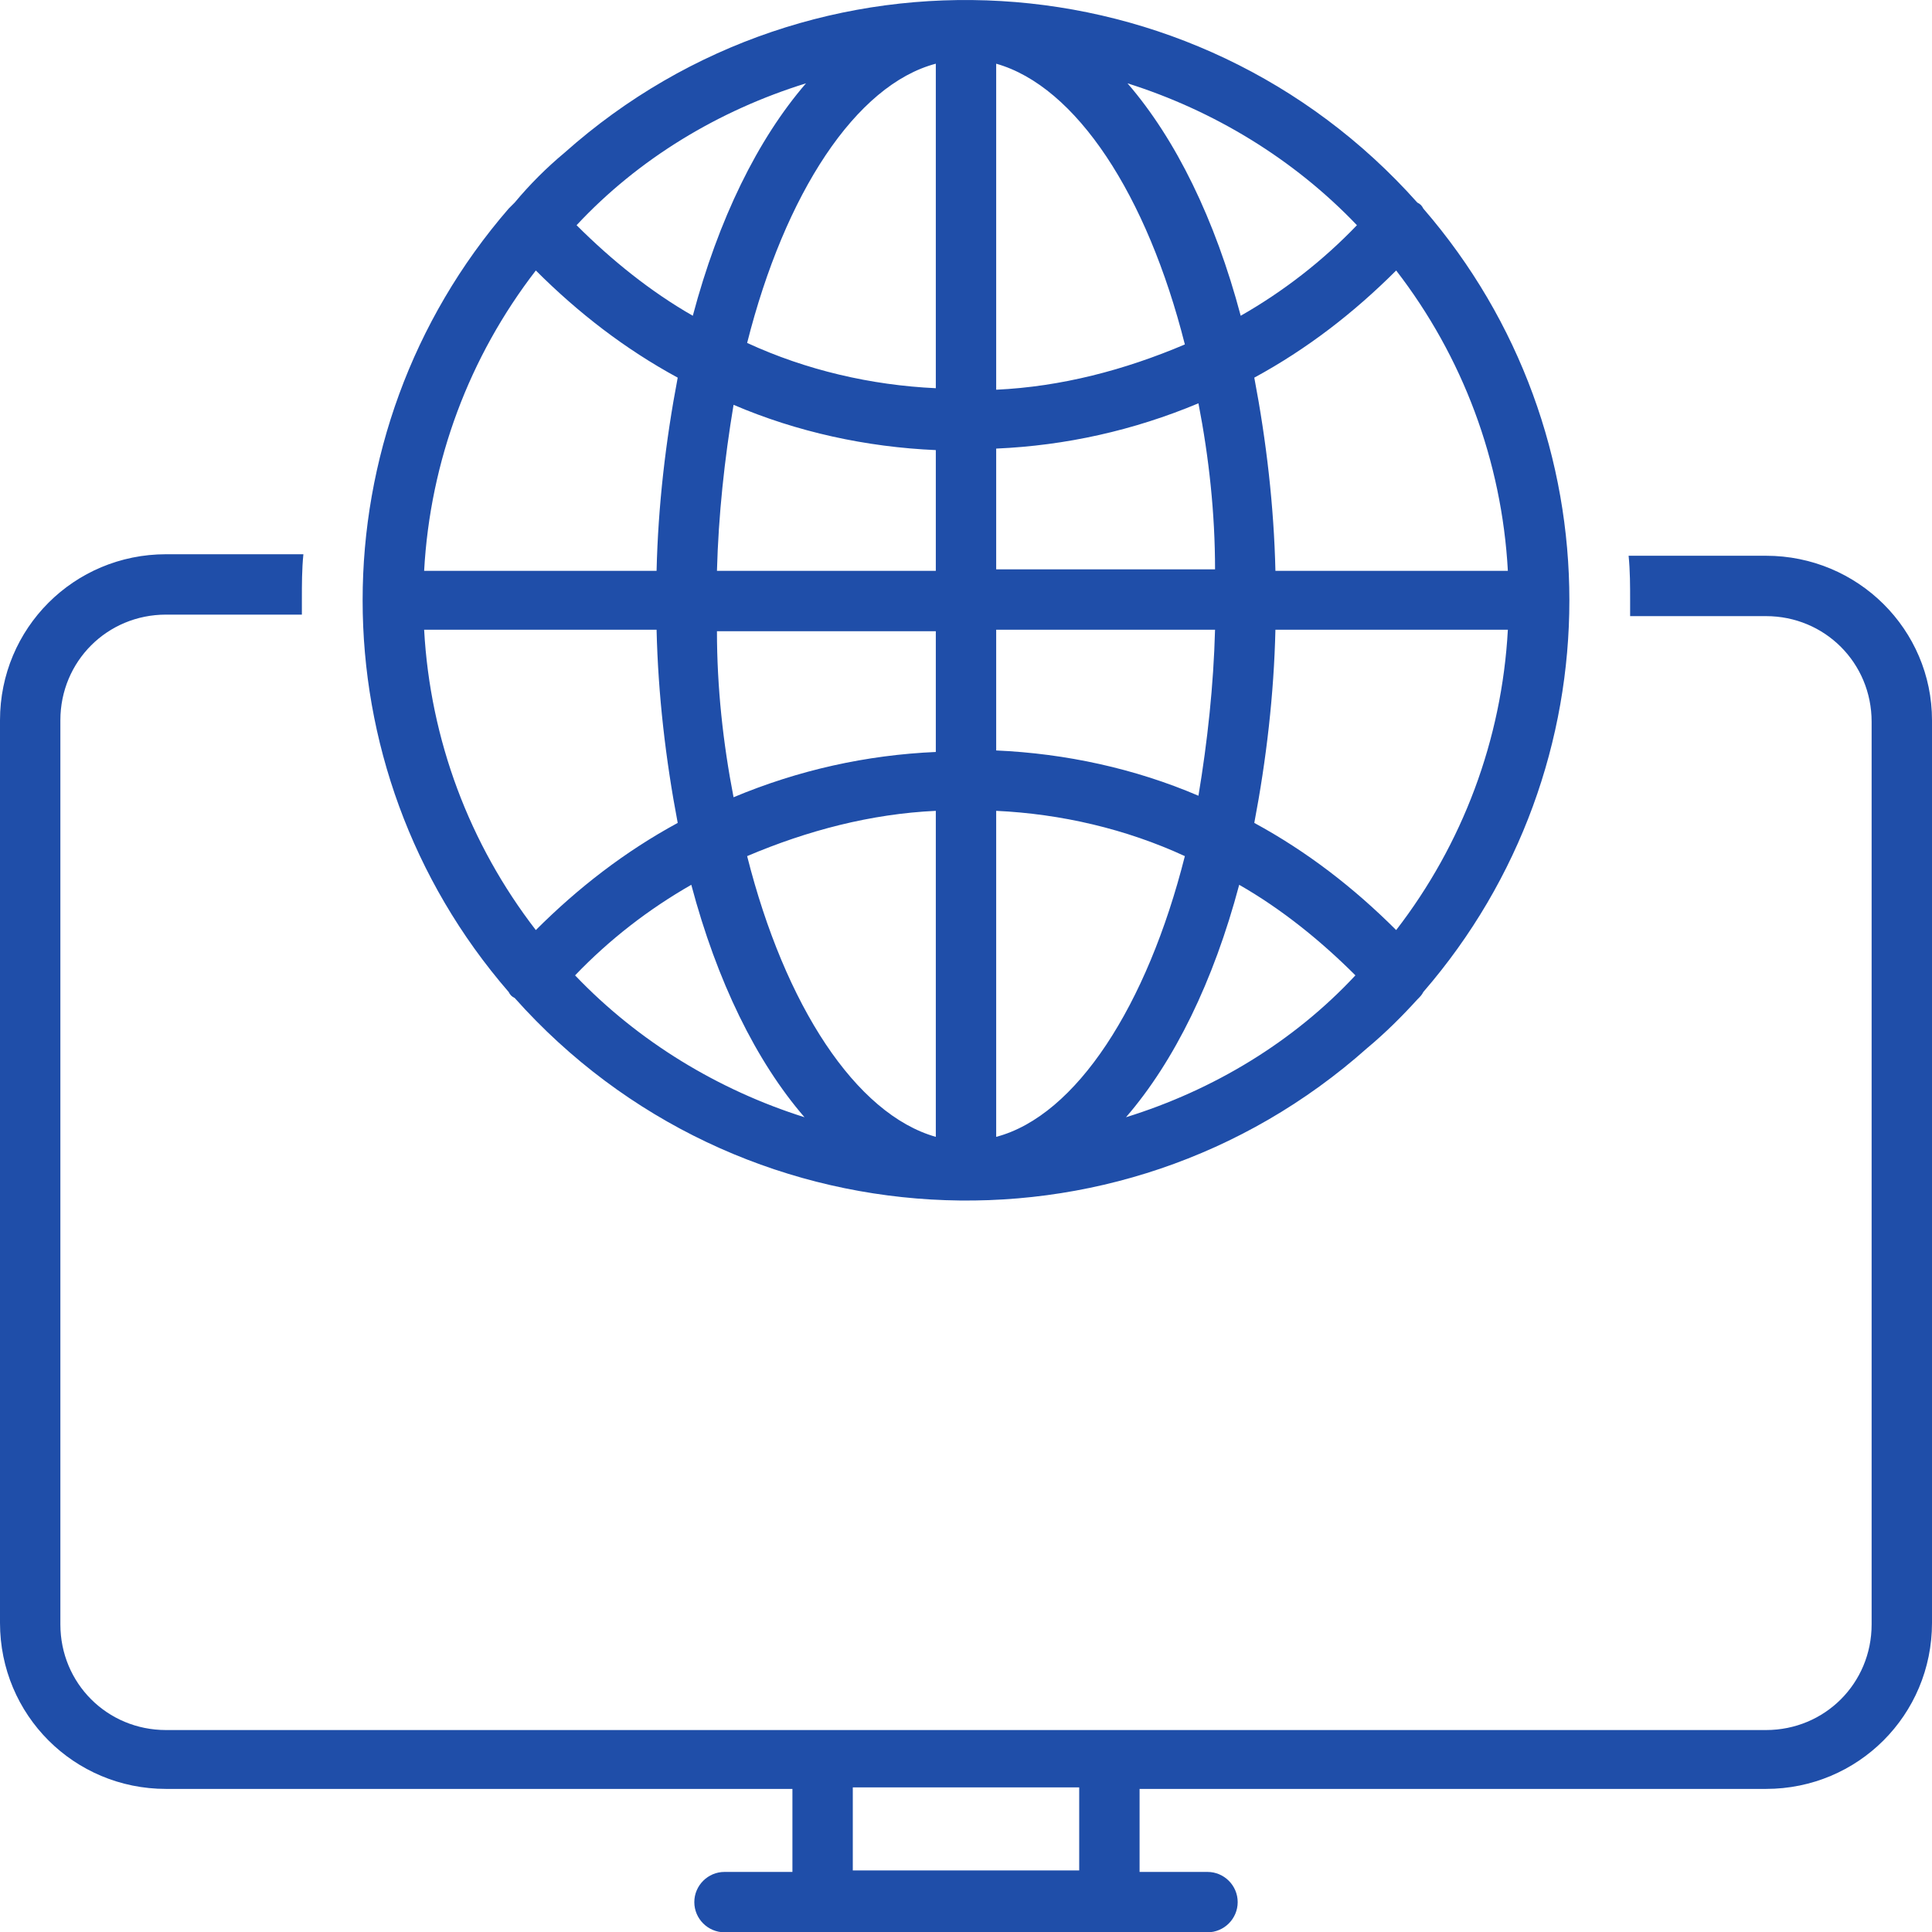
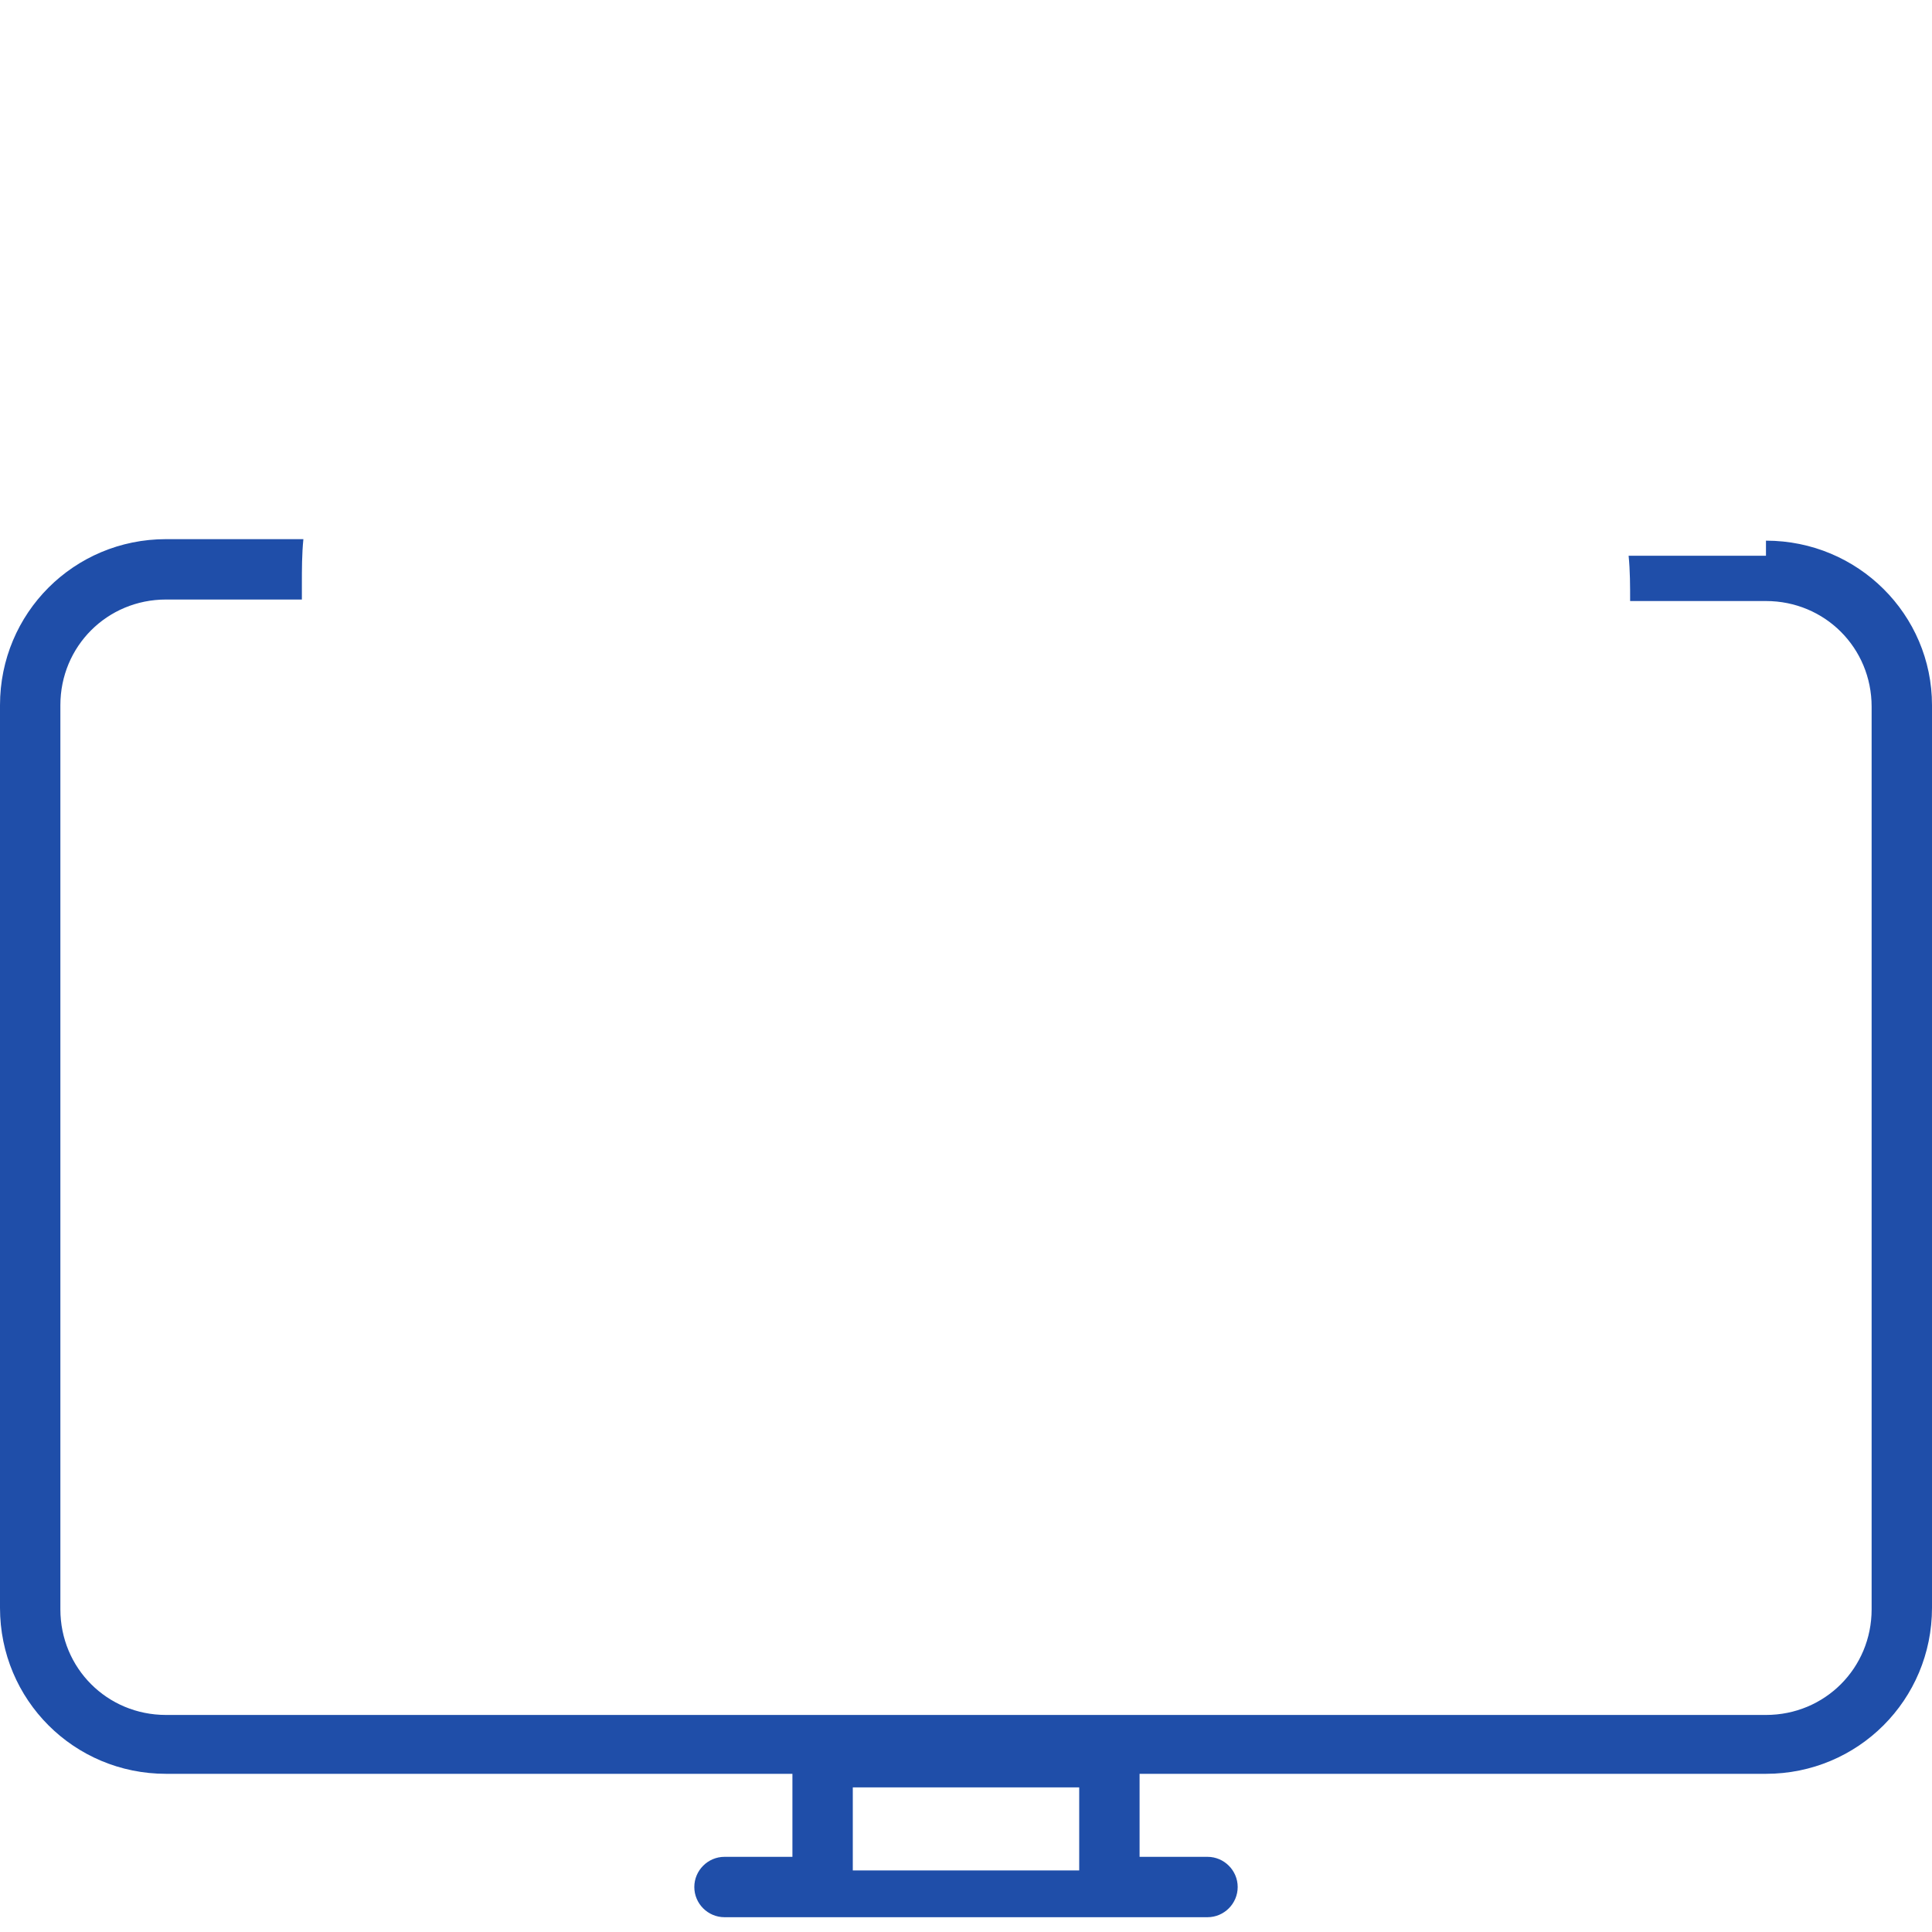
<svg xmlns="http://www.w3.org/2000/svg" id="Layer_2" data-name="Layer 2" viewBox="0 0 128 128.02">
  <g id="Layer_1-2" data-name="Layer 1">
-     <path d="M117,36.82h-9.1c.1,1,.1,2,.1,3v1h9c3.9,0,7,3.1,7,7v59.8c0,3.9-3.1,7-7,7H11c-3.9,0-7-3.1-7-7v-59.9c0-3.9,3.1-7,7-7h9v-1c0-1,0-2,.1-3h-9.1c-6.1,0-11,4.9-11,11v59.8c0,6.1,4.9,11,11,11h41.5v5.5h-4.5c-1.1,0-2,.9-2,2s.9,2,2,2h32c1.1,0,2-.9,2-2s-.9-2-2-2h-4.5v-5.5h41.5c6.1,0,11-4.9,11-11v-59.8c0-6-4.9-10.9-11-10.9ZM71.5,123.92h-15v-5.5h15v5.5Z" style="fill: #1f4ea9; stroke-width: 0px;" />
-     <path d="M93.9,66.22h0c.2-.2.3-.3.4-.5,12.9-14.9,12.9-37,0-51.9-.1-.2-.2-.3-.4-.4h0c-14.7-16.5-40-18-56.5-3.3-1.2,1-2.3,2.1-3.3,3.3h0c-.1.1-.3.3-.4.4-12.9,14.9-12.9,37,0,51.9.1.2.2.3.4.4h0c14.7,16.5,40,18,56.5,3.3,1.2-1,2.3-2.1,3.3-3.2h0ZM53.4,5.52c-3.2,3.7-5.8,9-7.5,15.4-2.8-1.6-5.4-3.7-7.7-6,4.1-4.4,9.4-7.6,15.2-9.4ZM35.5,17.92c2.8,2.8,5.9,5.2,9.4,7.1-.8,4.2-1.3,8.5-1.4,12.8h-15.4c.4-7.3,3-14.2,7.4-19.9ZM35.5,61.62c-4.4-5.7-7-12.6-7.4-19.9h15.4c.1,4.3.6,8.6,1.4,12.8-3.5,1.9-6.6,4.3-9.4,7.1ZM38.1,64.62c2.3-2.4,4.9-4.4,7.7-6,1.7,6.4,4.3,11.7,7.5,15.4-5.7-1.8-11-5-15.2-9.4ZM62,75.32c-5.3-1.5-10-8.7-12.5-18.6,4-1.7,8.2-2.8,12.5-3v21.6ZM62,49.82c-4.6.2-9.1,1.2-13.4,3-.7-3.6-1.1-7.3-1.1-11h14.5v8ZM62,37.82h-14.5c.1-3.7.5-7.4,1.1-11,4.2,1.8,8.8,2.8,13.4,3v8ZM62,25.72c-4.3-.2-8.6-1.2-12.5-3,2.5-9.9,7.2-17.1,12.5-18.5v21.5ZM92.5,61.62c-2.8-2.8-5.9-5.2-9.4-7.1.8-4.2,1.3-8.5,1.4-12.8h15.4c-.4,7.3-3,14.2-7.4,19.9ZM92.5,17.92c4.4,5.7,7,12.6,7.4,19.9h-15.4c-.1-4.3-.6-8.6-1.4-12.8,3.5-1.9,6.6-4.3,9.4-7.1ZM89.9,14.92c-2.3,2.4-4.9,4.4-7.7,6-1.7-6.4-4.3-11.7-7.5-15.4,5.7,1.8,11,5,15.2,9.4ZM66,4.22c5.3,1.5,10,8.7,12.5,18.6-4,1.7-8.2,2.8-12.5,3V4.22ZM66,29.72c4.6-.2,9.1-1.2,13.4-3,.7,3.6,1.1,7.3,1.1,11h-14.5v-8ZM66,41.72h14.5c-.1,3.7-.5,7.4-1.1,11-4.2-1.8-8.8-2.8-13.4-3v-8ZM66,75.32v-21.6c4.3.2,8.6,1.2,12.5,3-2.5,9.9-7.2,17.2-12.5,18.6ZM74.6,74.02c3.2-3.7,5.8-9,7.5-15.4,2.8,1.6,5.4,3.7,7.7,6-4.1,4.4-9.4,7.6-15.2,9.4Z" style="fill: #1f4ea9; stroke-width: 0px;" />
+     <path d="M117,36.82h-9.1c.1,1,.1,2,.1,3h9c3.9,0,7,3.1,7,7v59.8c0,3.9-3.1,7-7,7H11c-3.9,0-7-3.1-7-7v-59.9c0-3.9,3.1-7,7-7h9v-1c0-1,0-2,.1-3h-9.1c-6.1,0-11,4.9-11,11v59.8c0,6.1,4.9,11,11,11h41.5v5.5h-4.5c-1.1,0-2,.9-2,2s.9,2,2,2h32c1.1,0,2-.9,2-2s-.9-2-2-2h-4.5v-5.5h41.5c6.1,0,11-4.9,11-11v-59.8c0-6-4.9-10.9-11-10.9ZM71.5,123.92h-15v-5.5h15v5.5Z" style="fill: #1f4ea9; stroke-width: 0px;" />
  </g>
</svg>